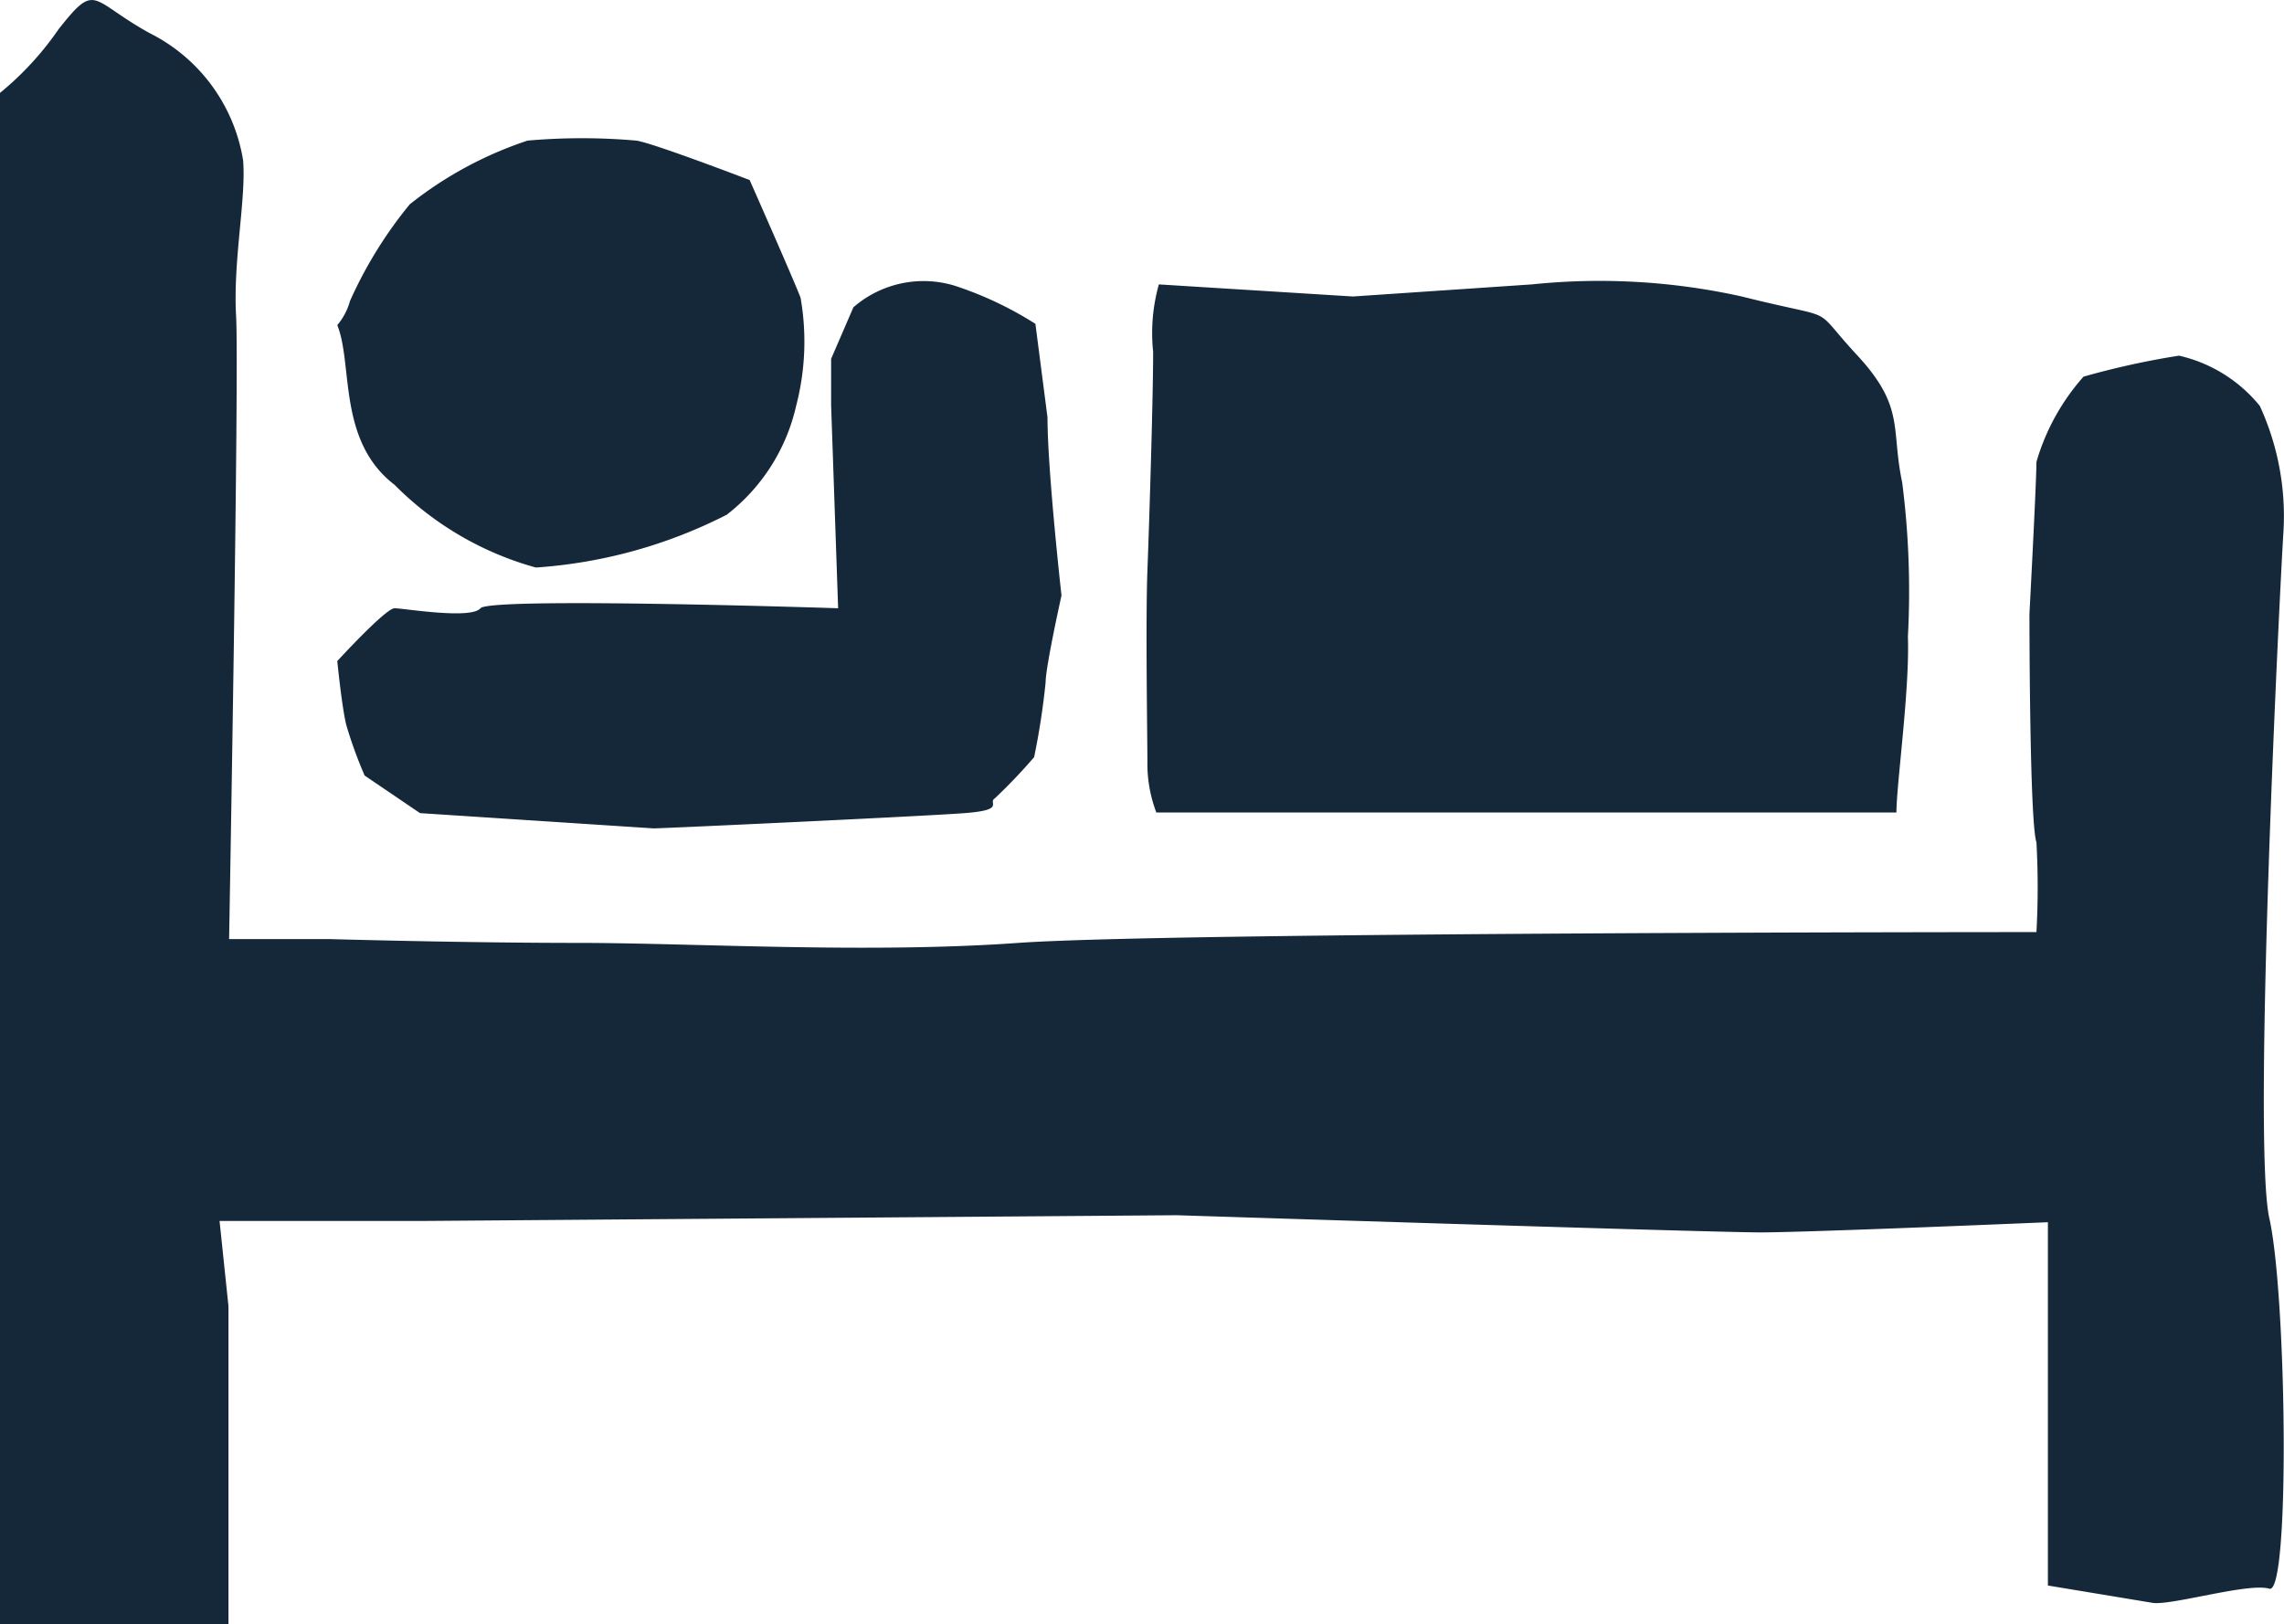
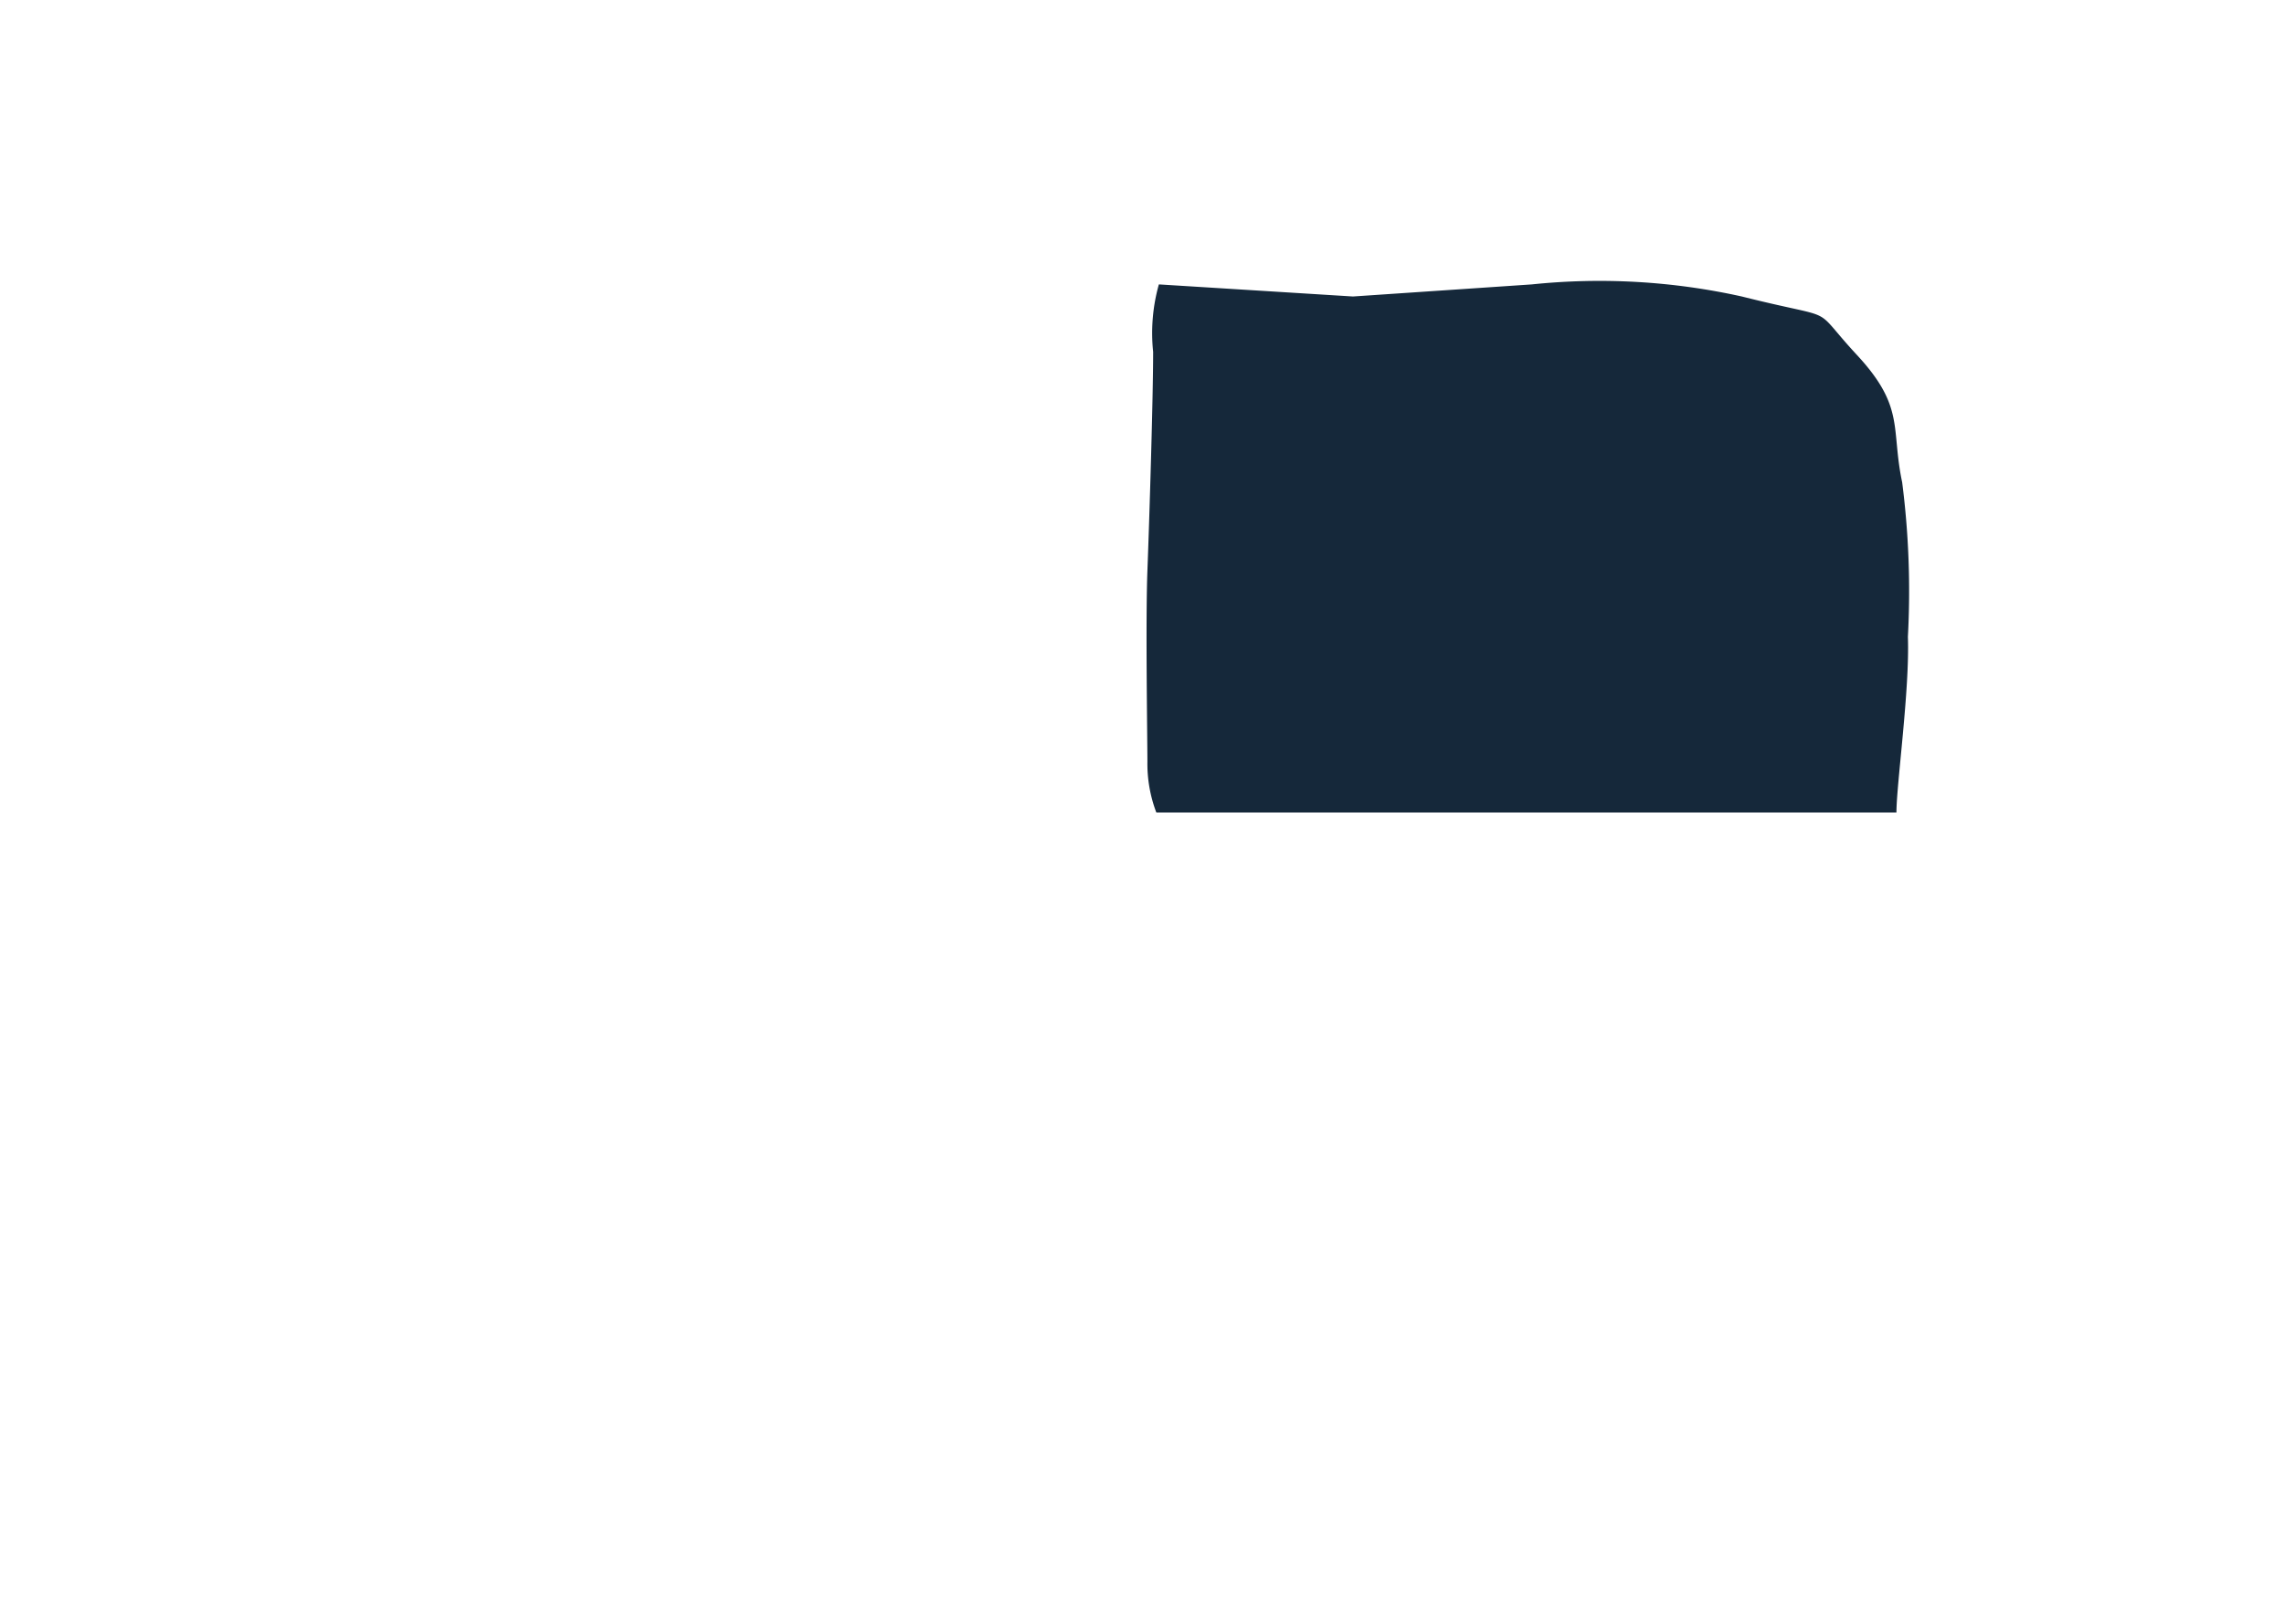
<svg xmlns="http://www.w3.org/2000/svg" viewBox="0 0 35.89 25.53">
  <defs>
    <style>.cls-1{fill:#15283a;}</style>
  </defs>
  <title>Asset 22</title>
  <g id="Layer_2" data-name="Layer 2">
    <g id="_FREE_BEDS_FORM" data-name="• FREE BEDS FORM">
      <g id="Layer_89_copy" data-name="Layer 89 copy">
-         <path class="cls-1" d="M0,2.9V25.53H3.59v-5l-.14-1.34,3.22,0,11.82-.09s8.41.27,9.17.27,4.52-.16,4.52-.16v5.71l1.63.27c.27.06,1.52-.32,1.85-.22s.27-4.62,0-5.82.17-10,.22-10.77a4.15,4.15,0,0,0-.37-2,2.29,2.29,0,0,0-1.27-.79,12.74,12.74,0,0,0-1.5.33A3.47,3.47,0,0,0,32,7.26c0,.32-.11,2.39-.11,2.39s0,3.26.11,3.59a12.86,12.86,0,0,1,0,1.41s-13.63,0-16,.17-5.11,0-6.91,0-3.91-.06-3.91-.06l-1.58,0s.16-8.92.11-9.79.16-1.85.11-2.45a2.72,2.72,0,0,0-1.47-2C1.41,0,1.52-.3.92.46a4.81,4.81,0,0,1-.92,1Z" />
        <path class="cls-1" d="M29.8,12.77c0-.44.21-1.93.18-2.76a13.46,13.46,0,0,0-.09-2.43c-.18-.85.05-1.18-.71-2s-.22-.52-1.81-.92a10.32,10.32,0,0,0-3.3-.19l-2.81.19-3.05-.19a2.83,2.83,0,0,0-.09,1.06c0,.73-.06,2.65-.09,3.44s0,2.65,0,3a2.16,2.16,0,0,0,.14.8s4.66,0,5.43,0S29.8,12.77,29.8,12.77Z" />
-         <path class="cls-1" d="M16.46,6.56c0,.84.22,2.8.22,2.8s-.25,1.12-.25,1.37a11.51,11.51,0,0,1-.18,1.17,8.51,8.51,0,0,1-.62.65c-.11.07.18.18-.47.23s-4.75.24-4.89.24L6.6,12.78l-.87-.59a6.82,6.82,0,0,1-.29-.8c-.07-.29-.14-1-.14-1s.76-.83.9-.83,1.2.18,1.35,0,5.62,0,5.62,0l-.11-3.19,0-.73.35-.81A1.68,1.68,0,0,1,15,4.49a5.6,5.6,0,0,1,1.27.6Z" />
-         <path class="cls-1" d="M5.3,5.11c.25.62,0,1.82.9,2.51a5,5,0,0,0,2.22,1.3,7.73,7.73,0,0,0,3-.83,3,3,0,0,0,1.09-1.71,4,4,0,0,0,.07-1.7c-.11-.29-.8-1.85-.8-1.85S10.27,2.25,10,2.21a9.76,9.76,0,0,0-1.71,0,6,6,0,0,0-1.85,1,6.7,6.7,0,0,0-.94,1.52A1,1,0,0,1,5.3,5.11Z" />
      </g>
    </g>
  </g>
</svg>